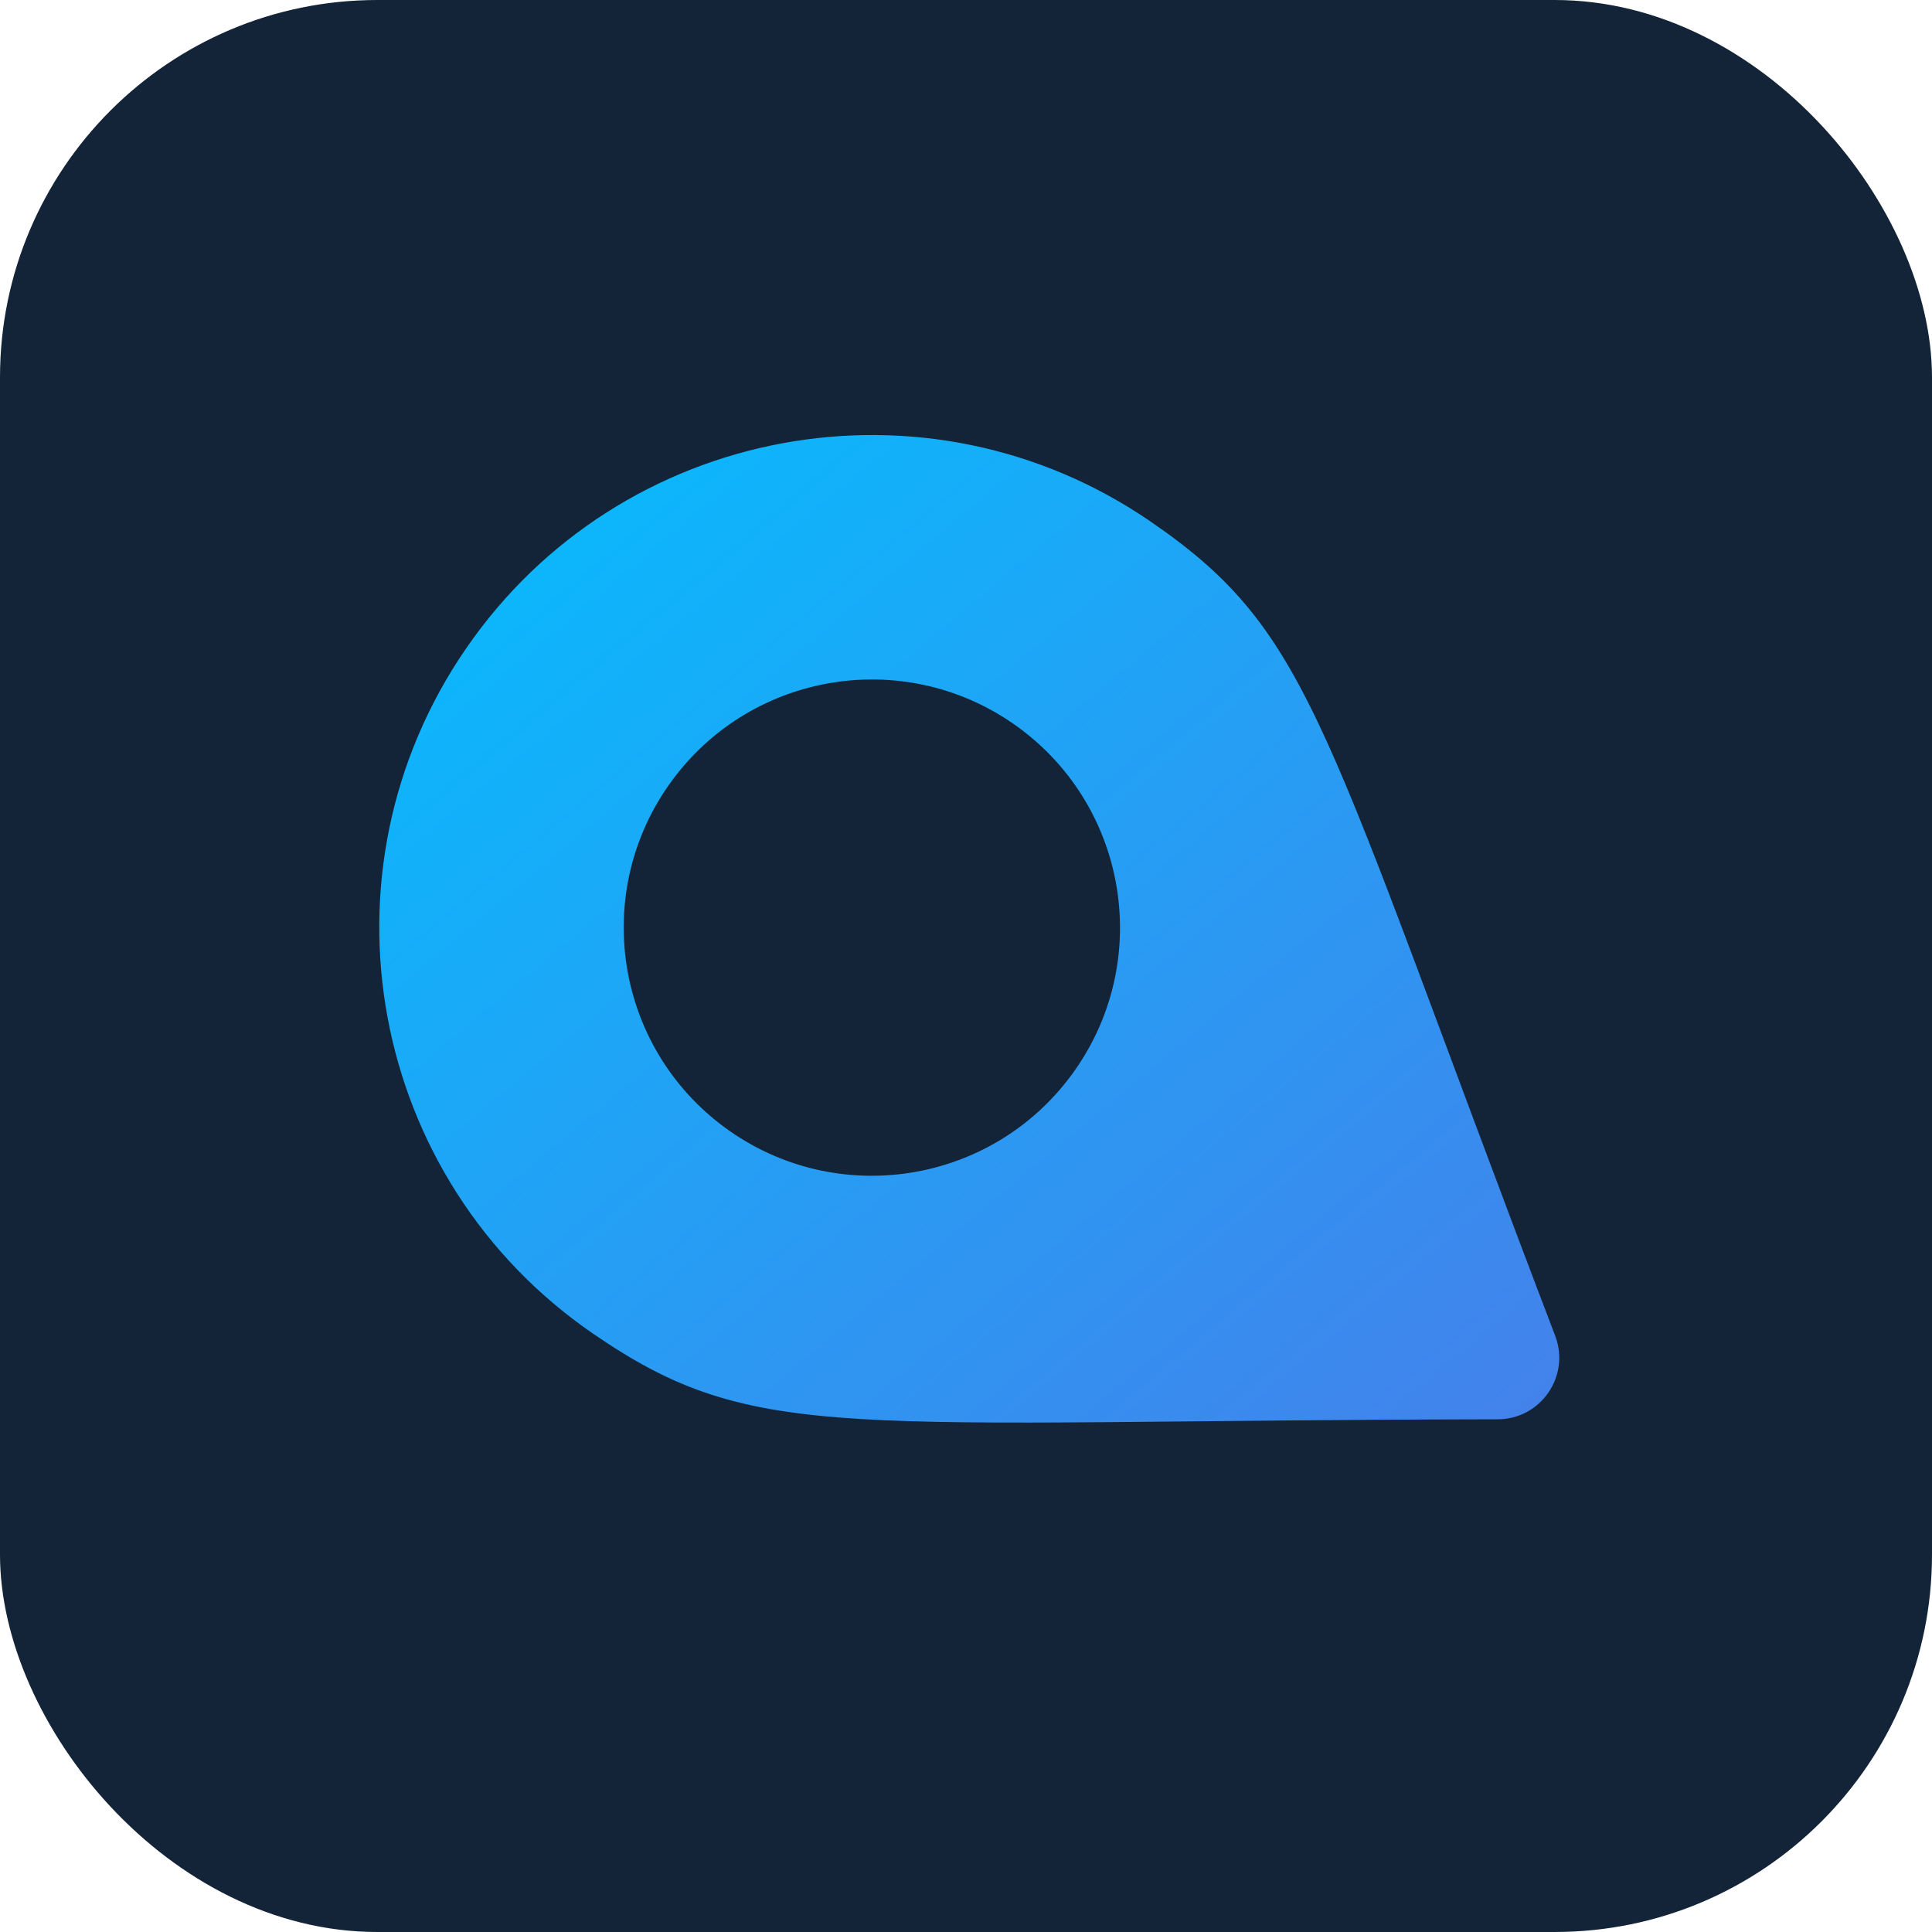
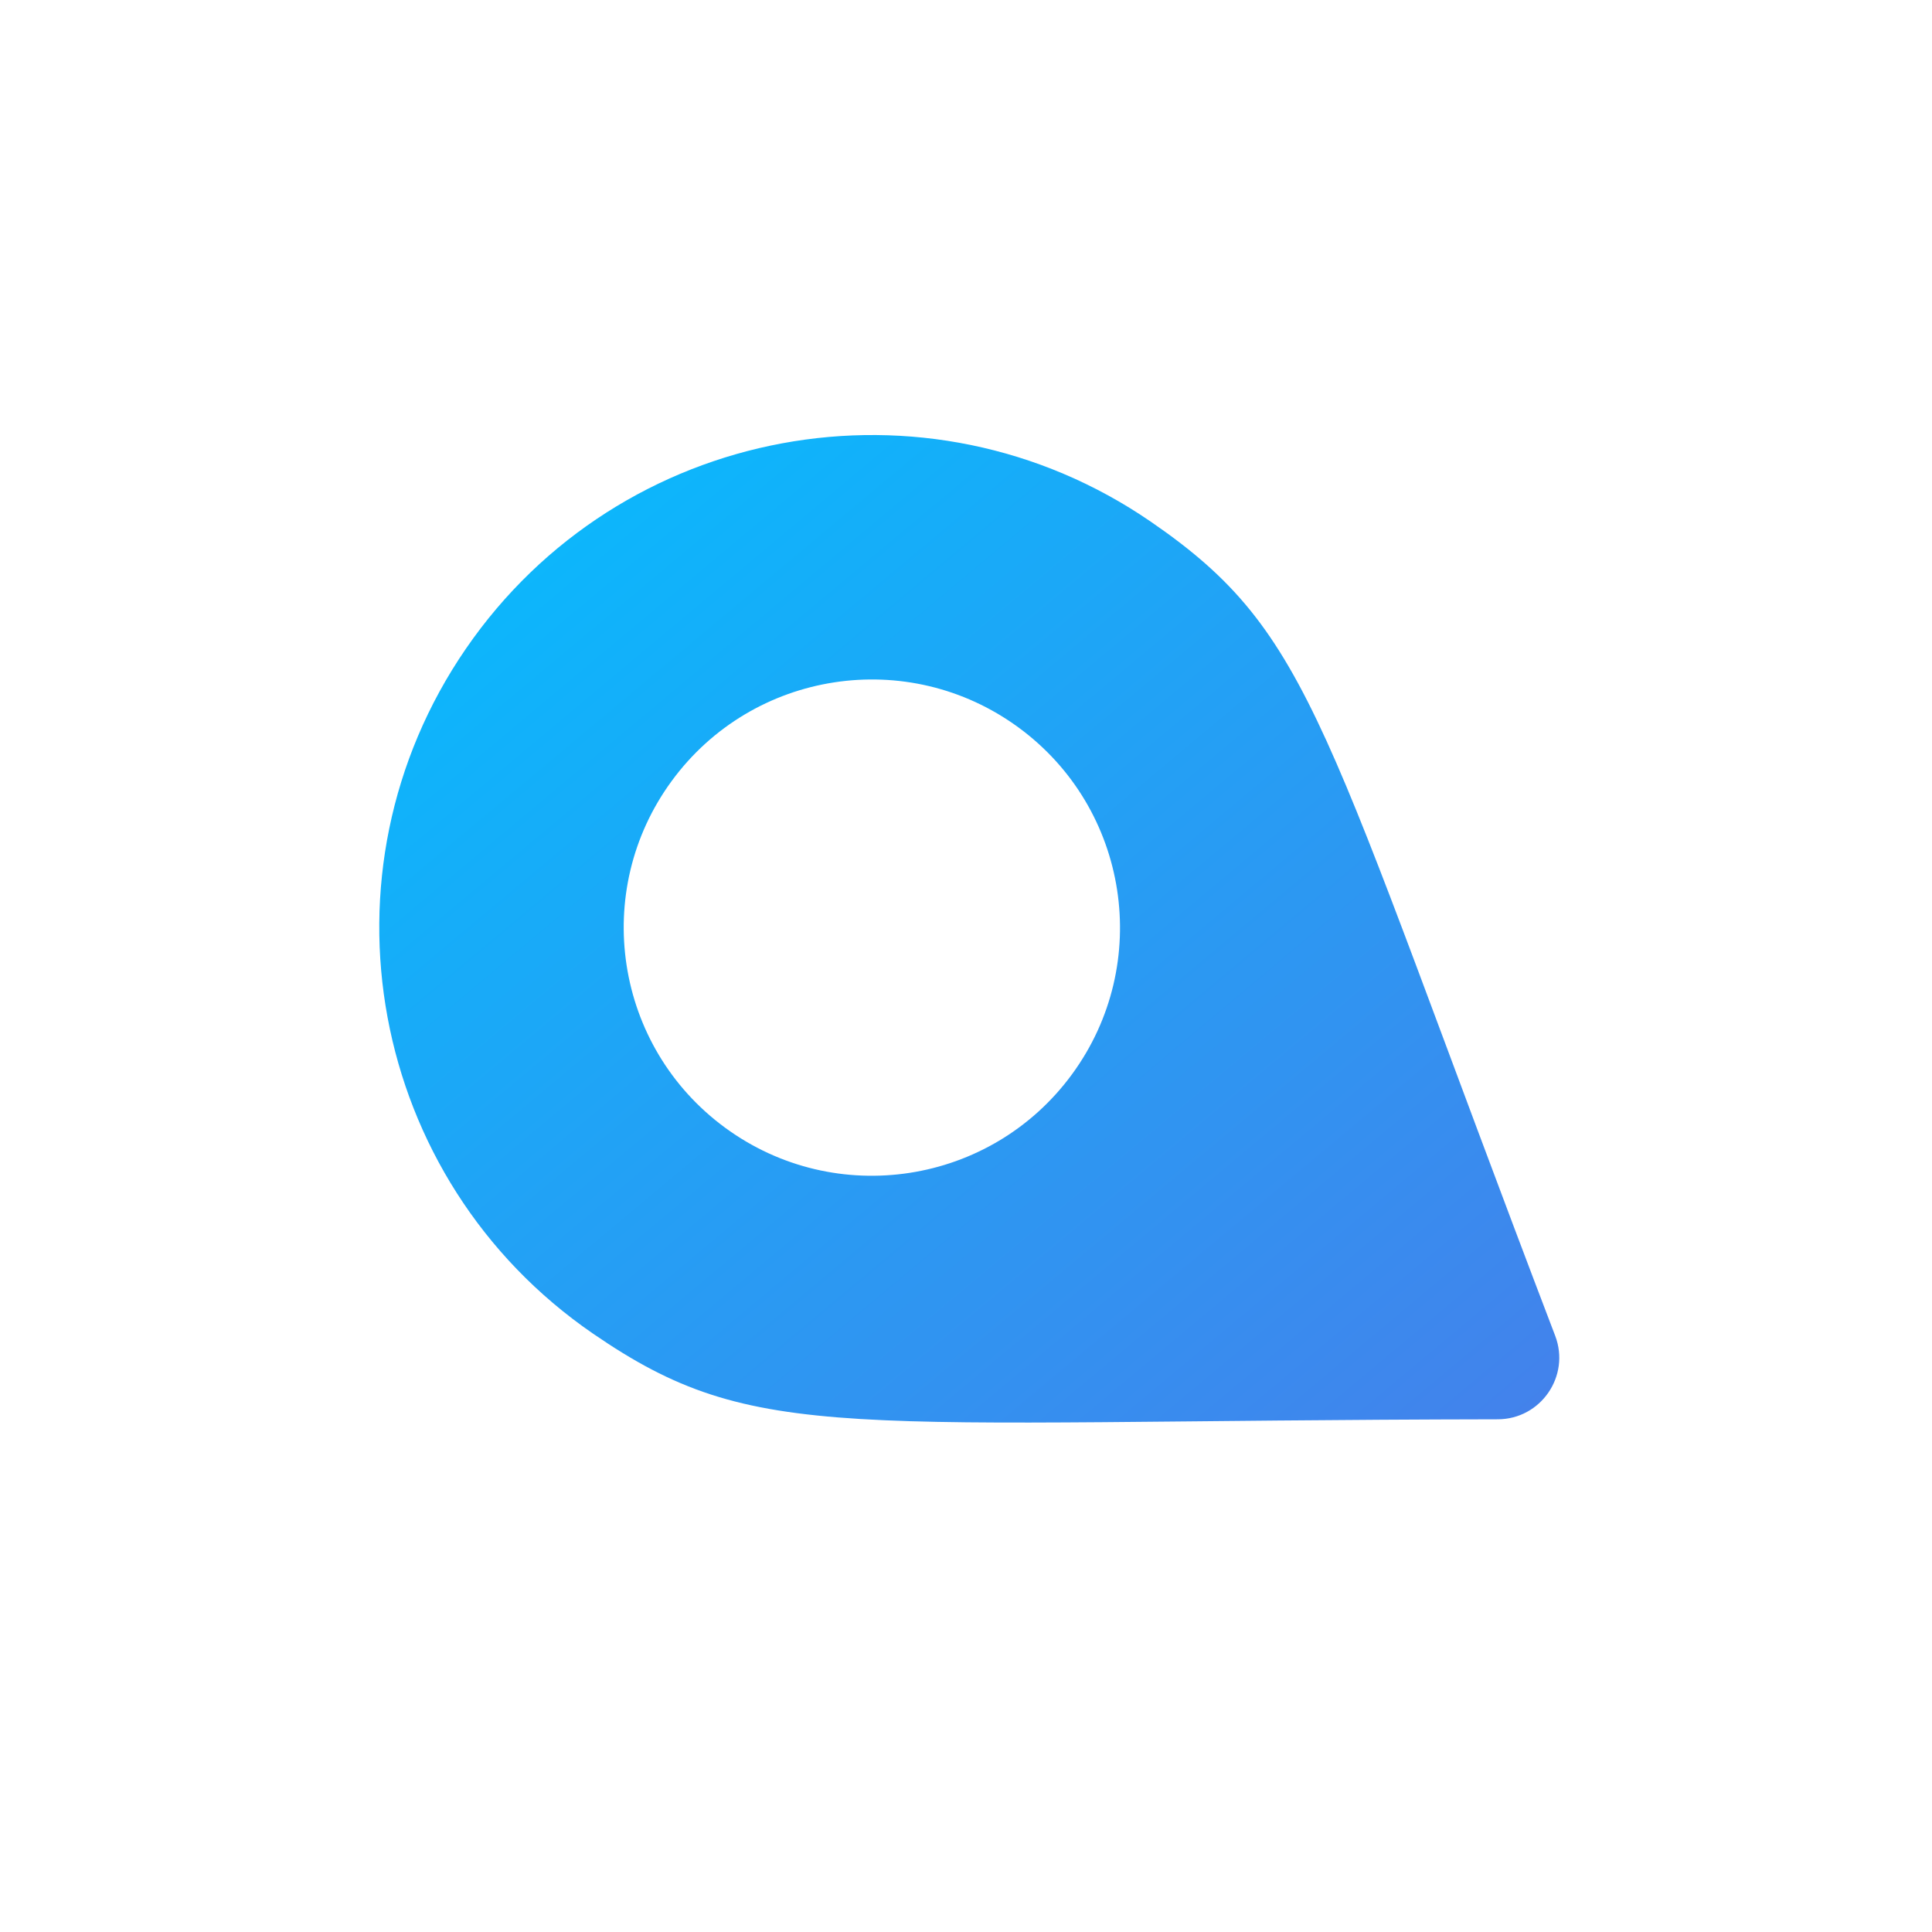
<svg xmlns="http://www.w3.org/2000/svg" width="256" height="256" viewBox="0 0 256 256" fill="none">
-   <rect width="256" height="256" rx="50" fill="#132439" />
  <path d="M198.476 188.064C111.495 188.212 100.246 191.605 78.56 176.701C48.855 156.285 41.324 115.654 61.74 85.949C82.156 56.244 122.787 48.713 152.492 69.129C174.178 84.033 175.042 95.751 206.074 177.008C208.097 182.331 204.17 188.044 198.476 188.064ZM142.043 142.353C152.779 127.708 149.609 107.133 134.964 96.398C120.319 85.662 99.744 88.832 89.009 103.477C78.274 118.122 81.443 138.697 96.088 149.432C110.733 160.167 131.308 156.998 142.043 142.353Z" fill="url(#paint0_linear_2876_535)" />
  <defs>
    <linearGradient id="paint0_linear_2876_535" x1="50.256" y1="57.645" x2="179.061" y2="211.555" gradientUnits="userSpaceOnUse">
      <stop stop-color="#04BEFE" />
      <stop offset="1" stop-color="#4481EB" />
    </linearGradient>
  </defs>
</svg>